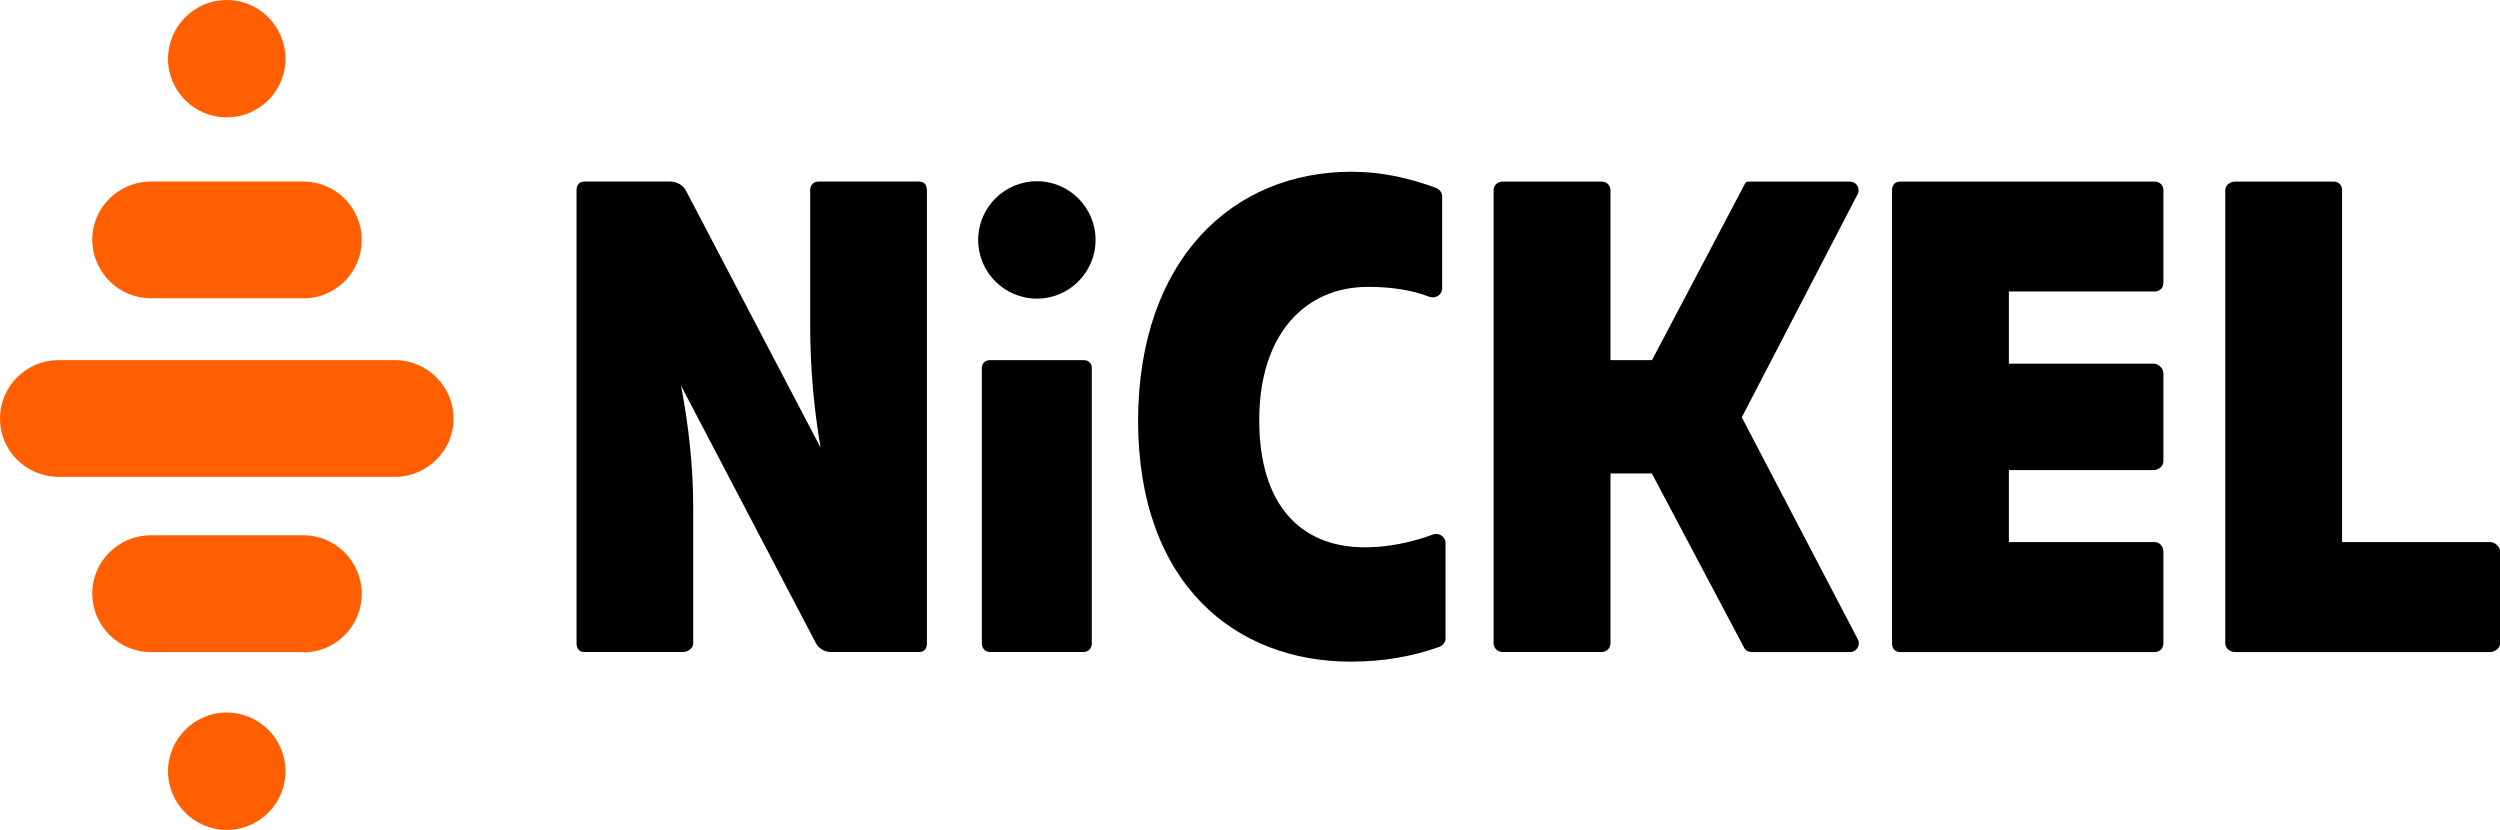
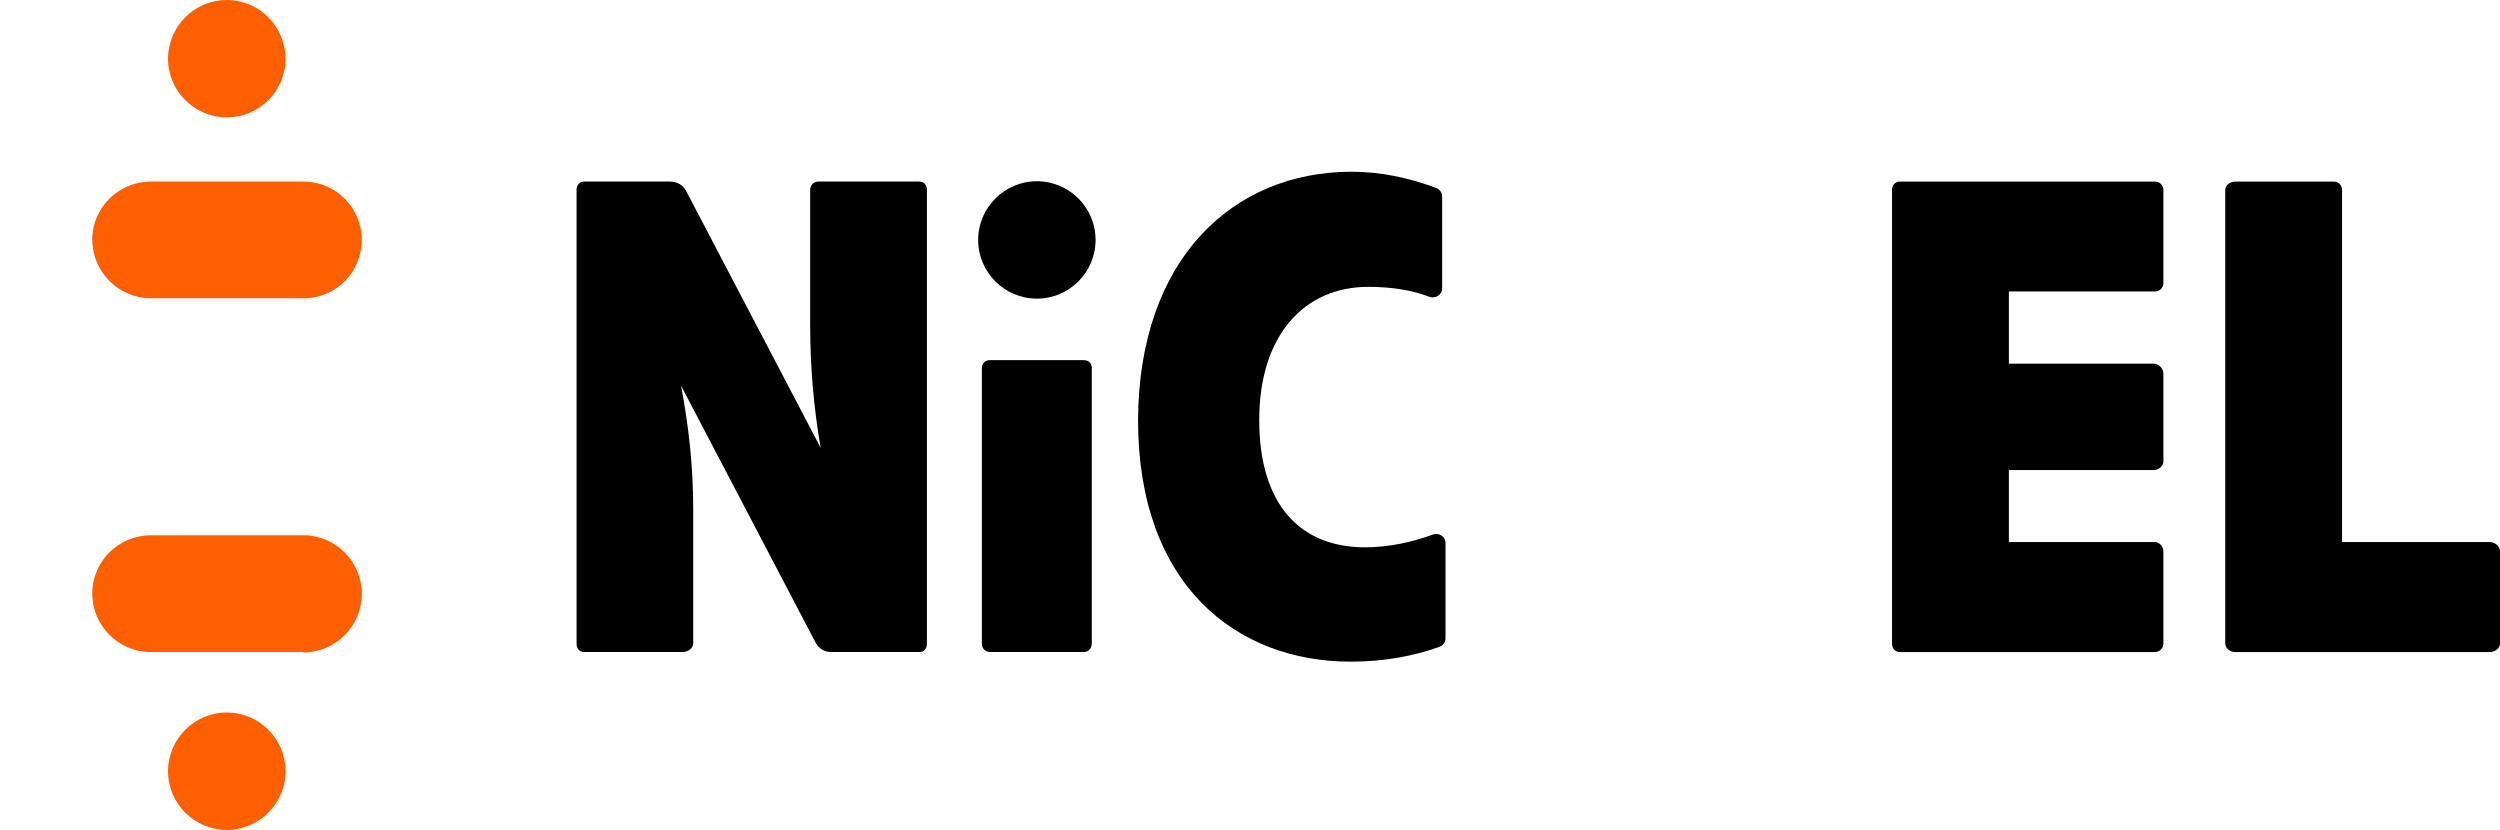
<svg xmlns="http://www.w3.org/2000/svg" id="Calque_2" data-name="Calque 2" viewBox="0 0 668.62 221.96">
  <defs>
    <style>
      .cls-1 {
        fill: #ff5f00;
      }
    </style>
  </defs>
  <g id="Calque_1-2" data-name="Calque 1">
    <g>
      <path d="m277.32,79.87c8.65,0,15.69-7.04,15.69-15.7s-7.04-15.7-15.69-15.7-15.71,7.03-15.71,15.7,7.04,15.7,15.71,15.7Z" />
      <path d="m576.31,144.97h-39.04v-19.26h38.77c1.3,0,2.56-1.04,2.56-2.35v-23.49c0-1.3-1.26-2.61-2.56-2.61h-38.77v-19.3h39.04c1.28,0,2.29-.96,2.29-2.26v-24.86c0-1.31-1.01-2.27-2.29-2.27h-68.19c-1.32,0-2.1.96-2.1,2.27v121.26c0,1.3.78,2.29,2.1,2.29h68.19c1.28,0,2.29-.99,2.29-2.29v-24.6c0-1.3-1.01-2.53-2.29-2.53Z" />
      <path d="m245.9,48.56h-27.02c-1.31,0-2.2.96-2.2,2.27v35.95c0,11.55.97,22.33,2.79,32.96l-35.97-68.67c-.8-1.58-2.48-2.51-4.24-2.51h-23.02c-1.32,0-2.04.96-2.04,2.27v121.26c0,1.3.72,2.29,2.04,2.29h26.4c1.3,0,2.76-.99,2.76-2.29v-35.96c0-11.73-1.25-22.33-3.25-32.97l36,68.74c.81,1.54,2.33,2.48,4.07,2.48h23.67c1.34,0,2.01-.99,2.01-2.29V50.84c0-1.31-.67-2.27-2.01-2.27Z" />
      <path d="m289.81,96.31h-25.01c-1.28,0-2.21.81-2.21,2.12v73.66c0,1.3.93,2.29,2.21,2.29h25.01c1.3,0,2.19-.99,2.19-2.29v-73.66c0-1.31-.9-2.12-2.19-2.12Z" />
      <path d="m383.26,142.95c-5.77,2.14-12.1,3.43-18.19,3.43-17.26,0-28.29-11.34-28.29-34.03s12.04-35.63,29.13-35.63c6.44,0,11.92.92,16.37,2.66,1.57.59,3.42-.53,3.42-2.2v-24.75c0-.98-.78-1.88-1.71-2.2-7.29-2.7-14.77-4.3-22.47-4.3-31.88,0-56.95,23.42-57.15,66.41,0,44.12,26.27,64.62,56.88,64.62,8.7,0,16.53-1.41,23.64-3.93.94-.33,1.71-1.23,1.71-2.22v-25.62c0-1.67-1.79-2.81-3.33-2.25Z" />
      <path d="m665.94,144.97h-39.56V50.84c0-1.31-.91-2.27-2.21-2.27h-26.38c-1.34,0-2.65.96-2.65,2.27v121.26c0,1.3,1.31,2.29,2.65,2.29h68.15c1.3,0,2.69-.99,2.69-2.29v-24.64c0-1.33-1.39-2.49-2.69-2.49Z" />
-       <path d="m496.89,171.02l-31.05-59.41,31.01-59.74c.75-1.57-.4-3.31-2.14-3.31h-26.78c-.49,0-.95.01-1.19.47l-24.92,47.28h-11.1v-45.48c0-1.31-1.08-2.27-2.38-2.27h-26.43c-1.3,0-2.45.96-2.45,2.27v121.26c0,1.3,1.15,2.29,2.45,2.29h26.43c1.3,0,2.38-.99,2.38-2.29v-45.47h11.06l24.65,46.55c.37.85,1.23,1.22,2.14,1.22h26.19c1.77,0,2.91-1.8,2.13-3.37Z" />
-       <path class="cls-1" d="m105.59,96.31H15.73c-8.68,0-15.73,6.94-15.73,15.63s7.04,15.59,15.73,15.59h89.86c8.65,0,15.71-6.97,15.71-15.59s-7.06-15.63-15.71-15.63Z" />
-       <path class="cls-1" d="m60.64,31.39c8.67,0,15.71-7.01,15.71-15.66S69.31,0,60.64,0s-15.7,7.09-15.7,15.73,7.06,15.66,15.7,15.66Z" />
+       <path class="cls-1" d="m60.64,31.39c8.67,0,15.71-7.01,15.71-15.66S69.31,0,60.64,0s-15.7,7.09-15.7,15.73,7.06,15.66,15.7,15.66" />
      <path class="cls-1" d="m81.12,143.16h-40.78c-8.61,0-15.67,6.95-15.67,15.57s7.03,15.66,15.64,15.66h40.77l.04.09c8.63,0,15.62-7.02,15.62-15.64.03-8.61-6.97-15.68-15.62-15.68Z" />
      <path class="cls-1" d="m81.12,48.56h-40.78c-8.61,0-15.67,6.94-15.67,15.53s7.03,15.68,15.64,15.68h40.77l.04.03c8.63,0,15.62-6.97,15.62-15.61.03-8.62-6.97-15.63-15.62-15.63Z" />
      <path class="cls-1" d="m60.64,190.56c-8.64,0-15.7,7.06-15.7,15.71s7.06,15.69,15.7,15.69,15.71-7.02,15.71-15.69-7.04-15.71-15.71-15.71Z" />
    </g>
  </g>
</svg>